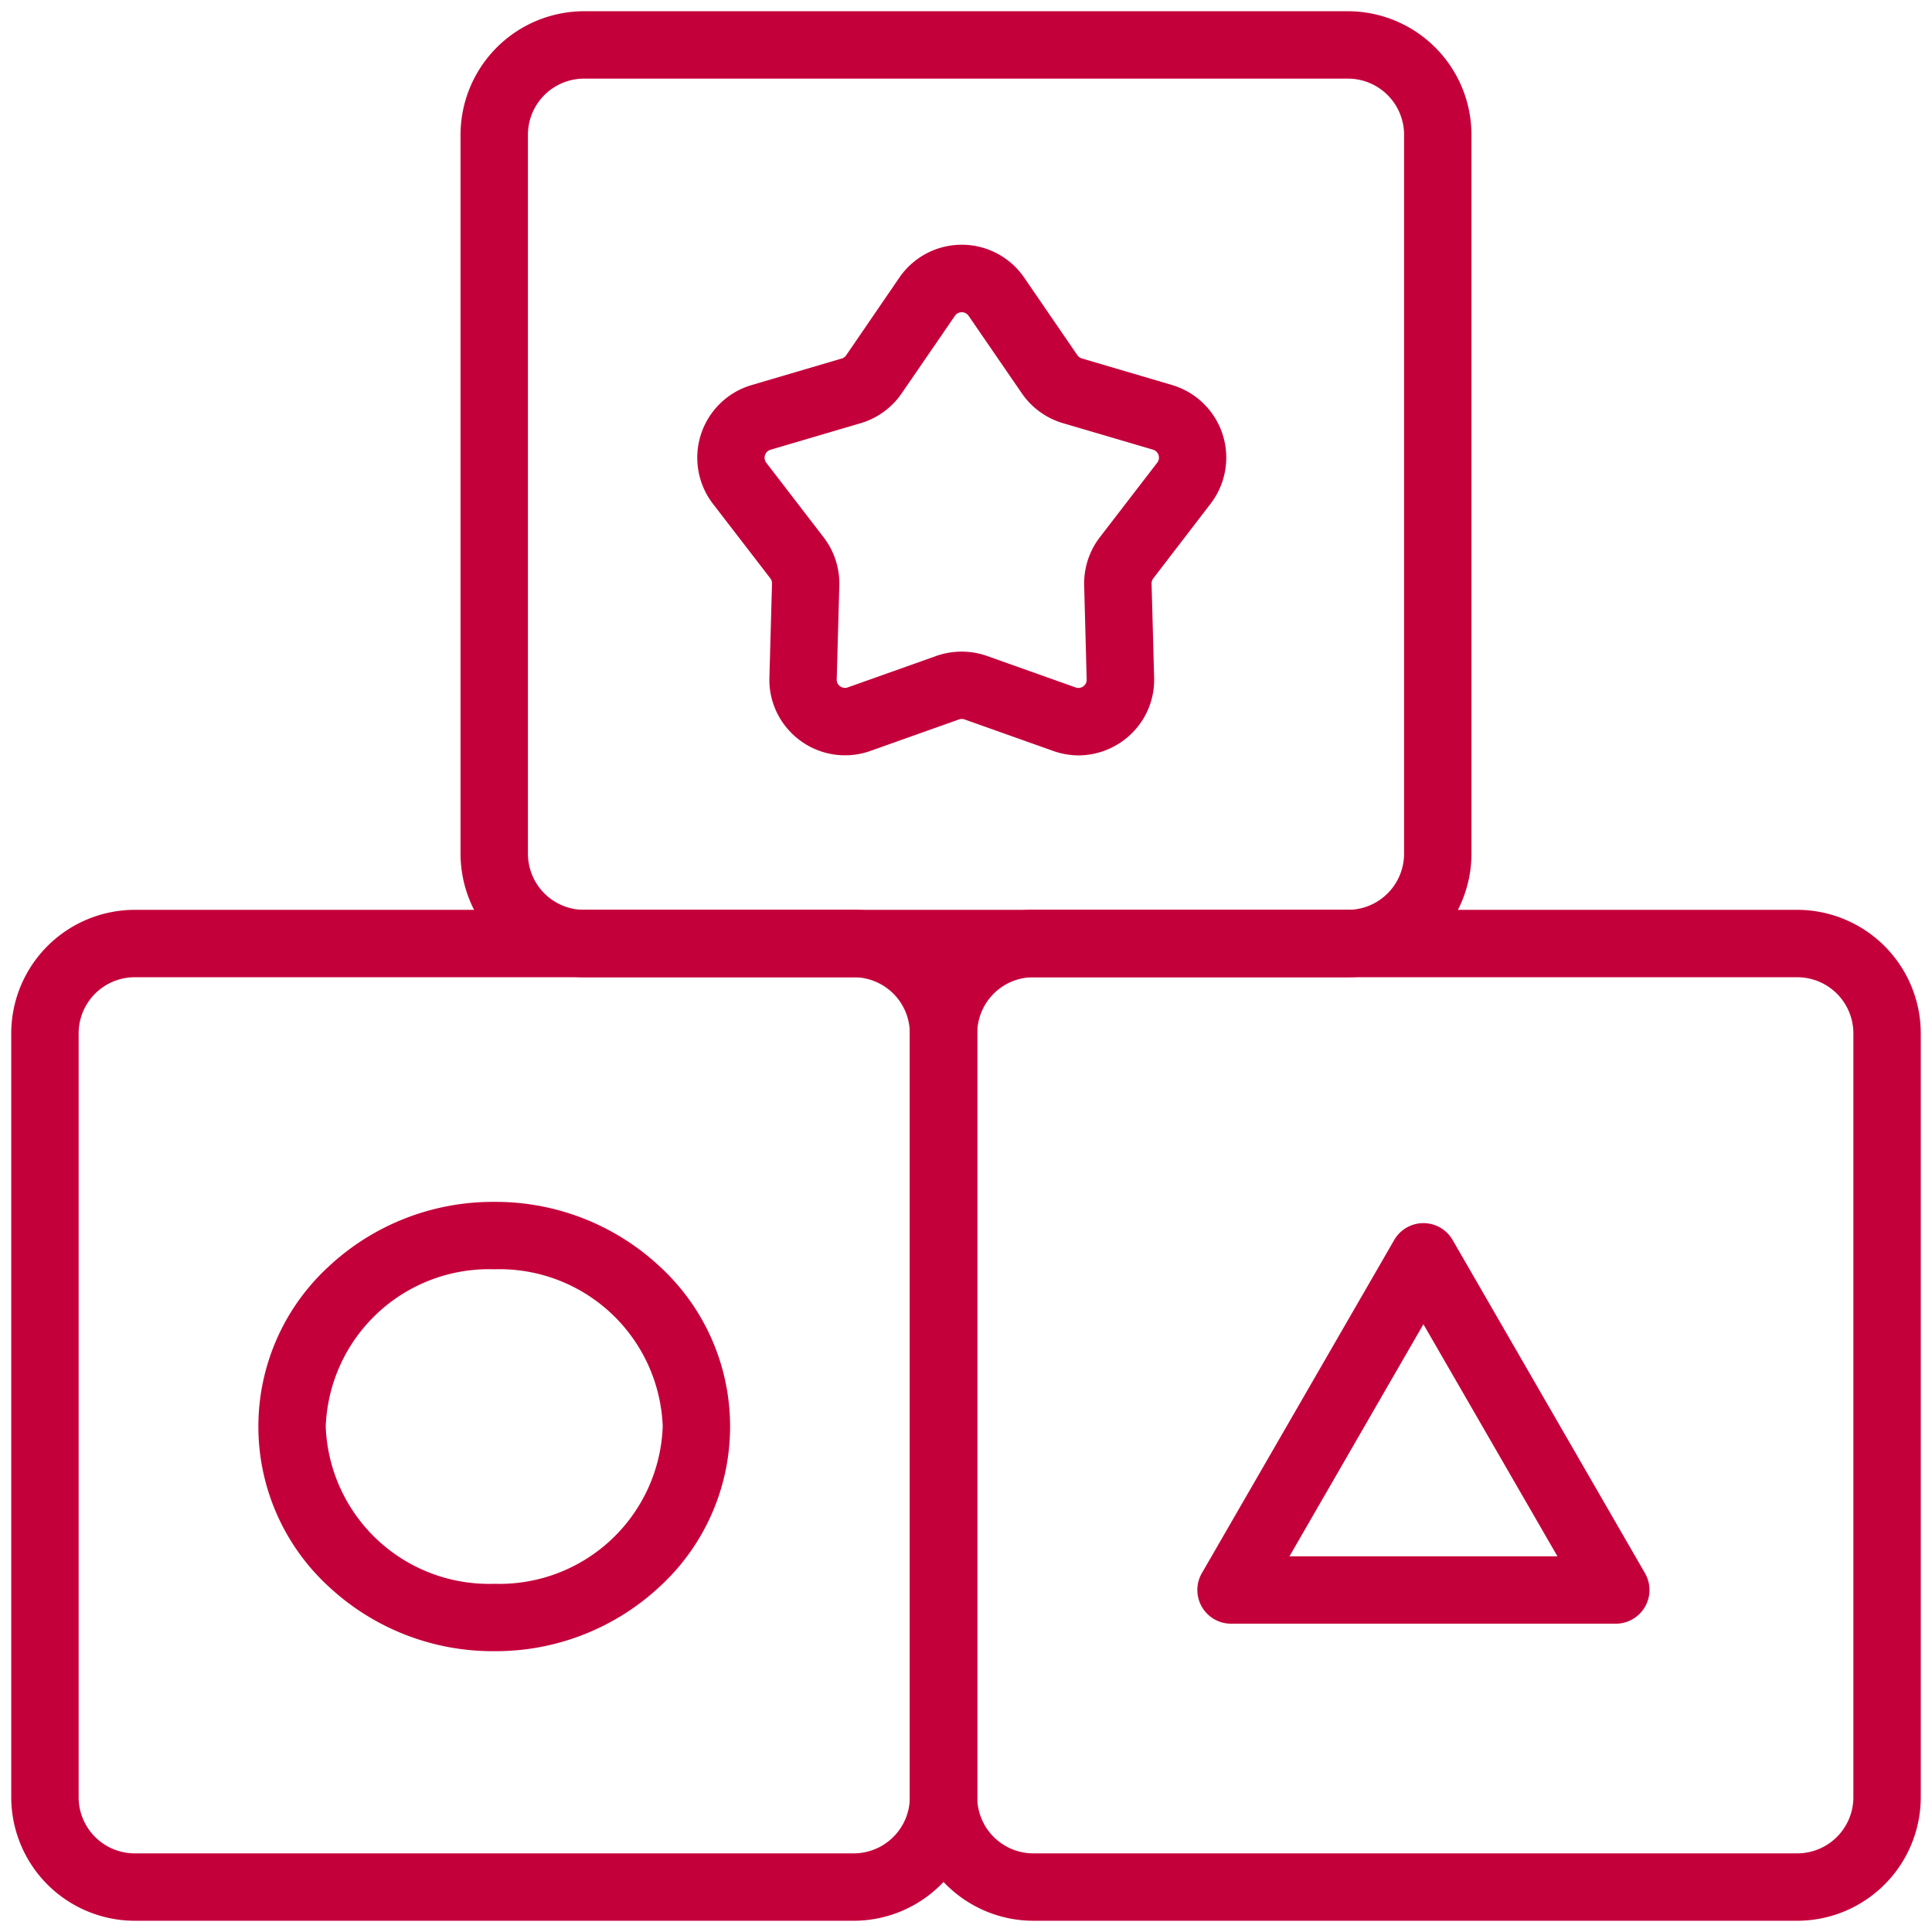
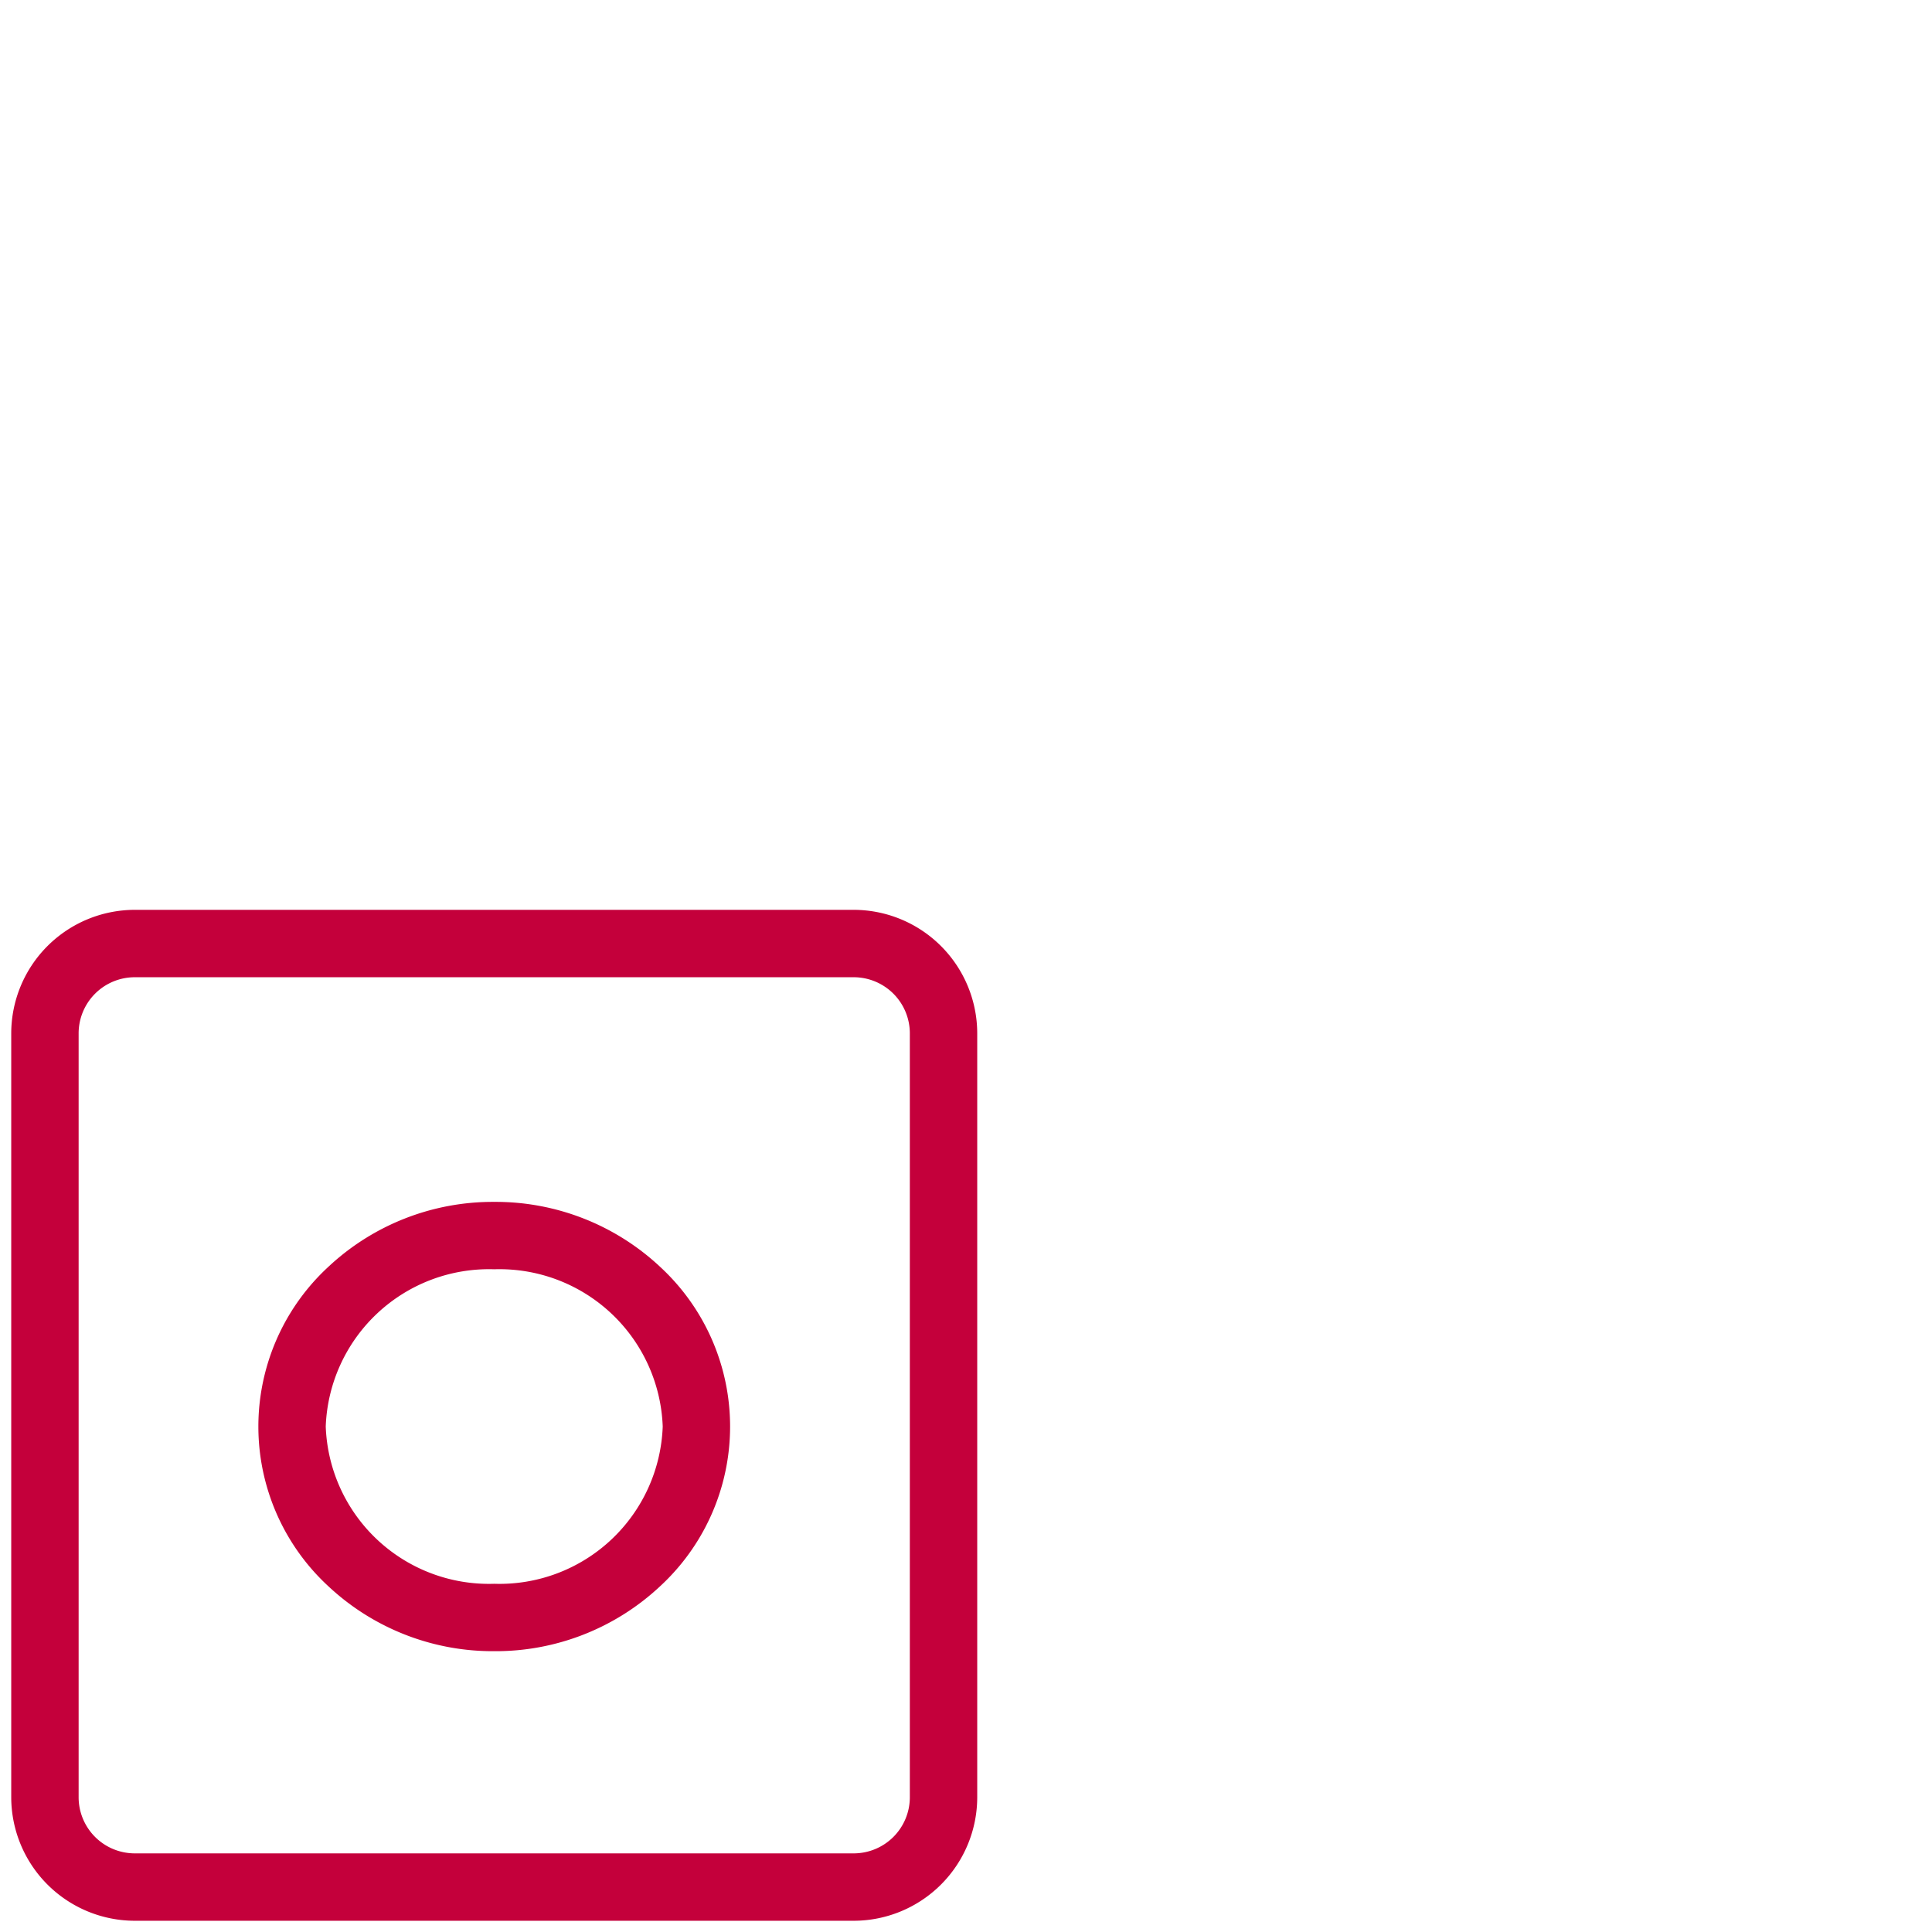
<svg xmlns="http://www.w3.org/2000/svg" id="Group_599" data-name="Group 599" width="86" height="86" viewBox="0 0 86 86">
  <defs>
    <clipPath id="clip-path">
      <rect id="Rectangle_273" data-name="Rectangle 273" width="86" height="86" fill="none" stroke="#c4003b" stroke-width="3" />
    </clipPath>
  </defs>
  <g id="Group_599-2" data-name="Group 599" clip-path="url(#clip-path)">
    <path id="Rectangle_270" data-name="Rectangle 270" d="M4-1.5H36A5.506,5.506,0,0,1,41.5,4V38A5.506,5.506,0,0,1,36,43.5H4A5.506,5.506,0,0,1-1.5,38V4A5.506,5.506,0,0,1,4-1.5Zm32,42A2.5,2.5,0,0,0,38.5,38V4A2.5,2.5,0,0,0,36,1.5H4A2.5,2.5,0,0,0,1.5,4V38A2.5,2.5,0,0,0,4,40.5Z" transform="translate(2 42)" fill="#c4003b" />
    <path id="Ellipse_25" data-name="Ellipse 25" d="M9-1.5a10.709,10.709,0,0,1,7.394,2.9,9.67,9.67,0,0,1,0,14.2A10.709,10.709,0,0,1,9,18.5a10.709,10.709,0,0,1-7.394-2.9,9.67,9.67,0,0,1,0-14.2A10.709,10.709,0,0,1,9-1.5Zm0,17a7.271,7.271,0,0,0,7.5-7A7.271,7.271,0,0,0,9,1.5a7.271,7.271,0,0,0-7.5,7A7.271,7.271,0,0,0,9,15.5Z" transform="translate(13 55)" fill="#c4003b" />
-     <path id="Rectangle_271" data-name="Rectangle 271" d="M4-1.5H38A5.506,5.506,0,0,1,43.5,4V38A5.506,5.506,0,0,1,38,43.5H4A5.506,5.506,0,0,1-1.5,38V4A5.506,5.506,0,0,1,4-1.5Zm34,42A2.5,2.5,0,0,0,40.5,38V4A2.5,2.5,0,0,0,38,1.5H4A2.5,2.5,0,0,0,1.5,4V38A2.5,2.5,0,0,0,4,40.5Z" transform="translate(42 42)" fill="#c4003b" />
-     <path id="Path_273" data-name="Path 273" d="M40.562,31.17a1.5,1.5,0,0,1,1.3.75l8.562,14.83a1.5,1.5,0,0,1-1.3,2.25H32a1.5,1.5,0,0,1-1.3-2.25l8.562-14.83A1.5,1.5,0,0,1,40.562,31.17ZM46.527,46,40.562,35.67,34.6,46Z" transform="translate(22.799 23.276)" fill="#c4003b" />
-     <path id="Rectangle_272" data-name="Rectangle 272" d="M4-1.5H38A5.506,5.506,0,0,1,43.5,4V36A5.506,5.506,0,0,1,38,41.5H4A5.506,5.506,0,0,1-1.5,36V4A5.506,5.506,0,0,1,4-1.5Zm34,40A2.5,2.5,0,0,0,40.5,36V4A2.5,2.5,0,0,0,38,1.5H4A2.5,2.5,0,0,0,1.5,4V36A2.5,2.5,0,0,0,4,38.5Z" transform="translate(22 2)" fill="#c4003b" />
-     <path id="Path_274" data-name="Path 274" d="M34.472,28.466a3.373,3.373,0,0,1-1.132-.2l-3.94-1.4a.378.378,0,0,0-.25,0l-3.939,1.4a3.362,3.362,0,0,1-3.549-.828A3.337,3.337,0,0,1,20.712,25l.116-4.179a.374.374,0,0,0-.075-.236L18.2,17.27a3.37,3.37,0,0,1,1.716-5.287L23.93,10.8a.367.367,0,0,0,.2-.145L26.495,7.2a3.369,3.369,0,0,1,5.559,0l2.364,3.448a.369.369,0,0,0,.2.148l4.012,1.182a3.37,3.37,0,0,1,1.72,5.286L37.8,20.586a.371.371,0,0,0-.076.235L37.837,25a3.338,3.338,0,0,1-.95,2.439A3.39,3.39,0,0,1,34.472,28.466Zm-5.2-4.619a3.368,3.368,0,0,1,1.128.194l3.942,1.4a.361.361,0,0,0,.392-.093.352.352,0,0,0,.1-.265L34.723,20.9a3.379,3.379,0,0,1,.7-2.147l2.552-3.316a.37.37,0,0,0-.189-.58l-4.012-1.181a3.375,3.375,0,0,1-1.829-1.331L29.579,8.9a.369.369,0,0,0-.61,0L26.6,12.35a3.373,3.373,0,0,1-1.827,1.329l-4.012,1.182a.37.37,0,0,0-.187.58l2.55,3.316a3.38,3.38,0,0,1,.7,2.142V20.9l-.116,4.182a.351.351,0,0,0,.1.264.376.376,0,0,0,.266.116.382.382,0,0,0,.128-.023l3.94-1.4A3.37,3.37,0,0,1,29.275,23.848Z" transform="translate(13.537 5.159)" fill="#c4003b" />
  </g>
</svg>